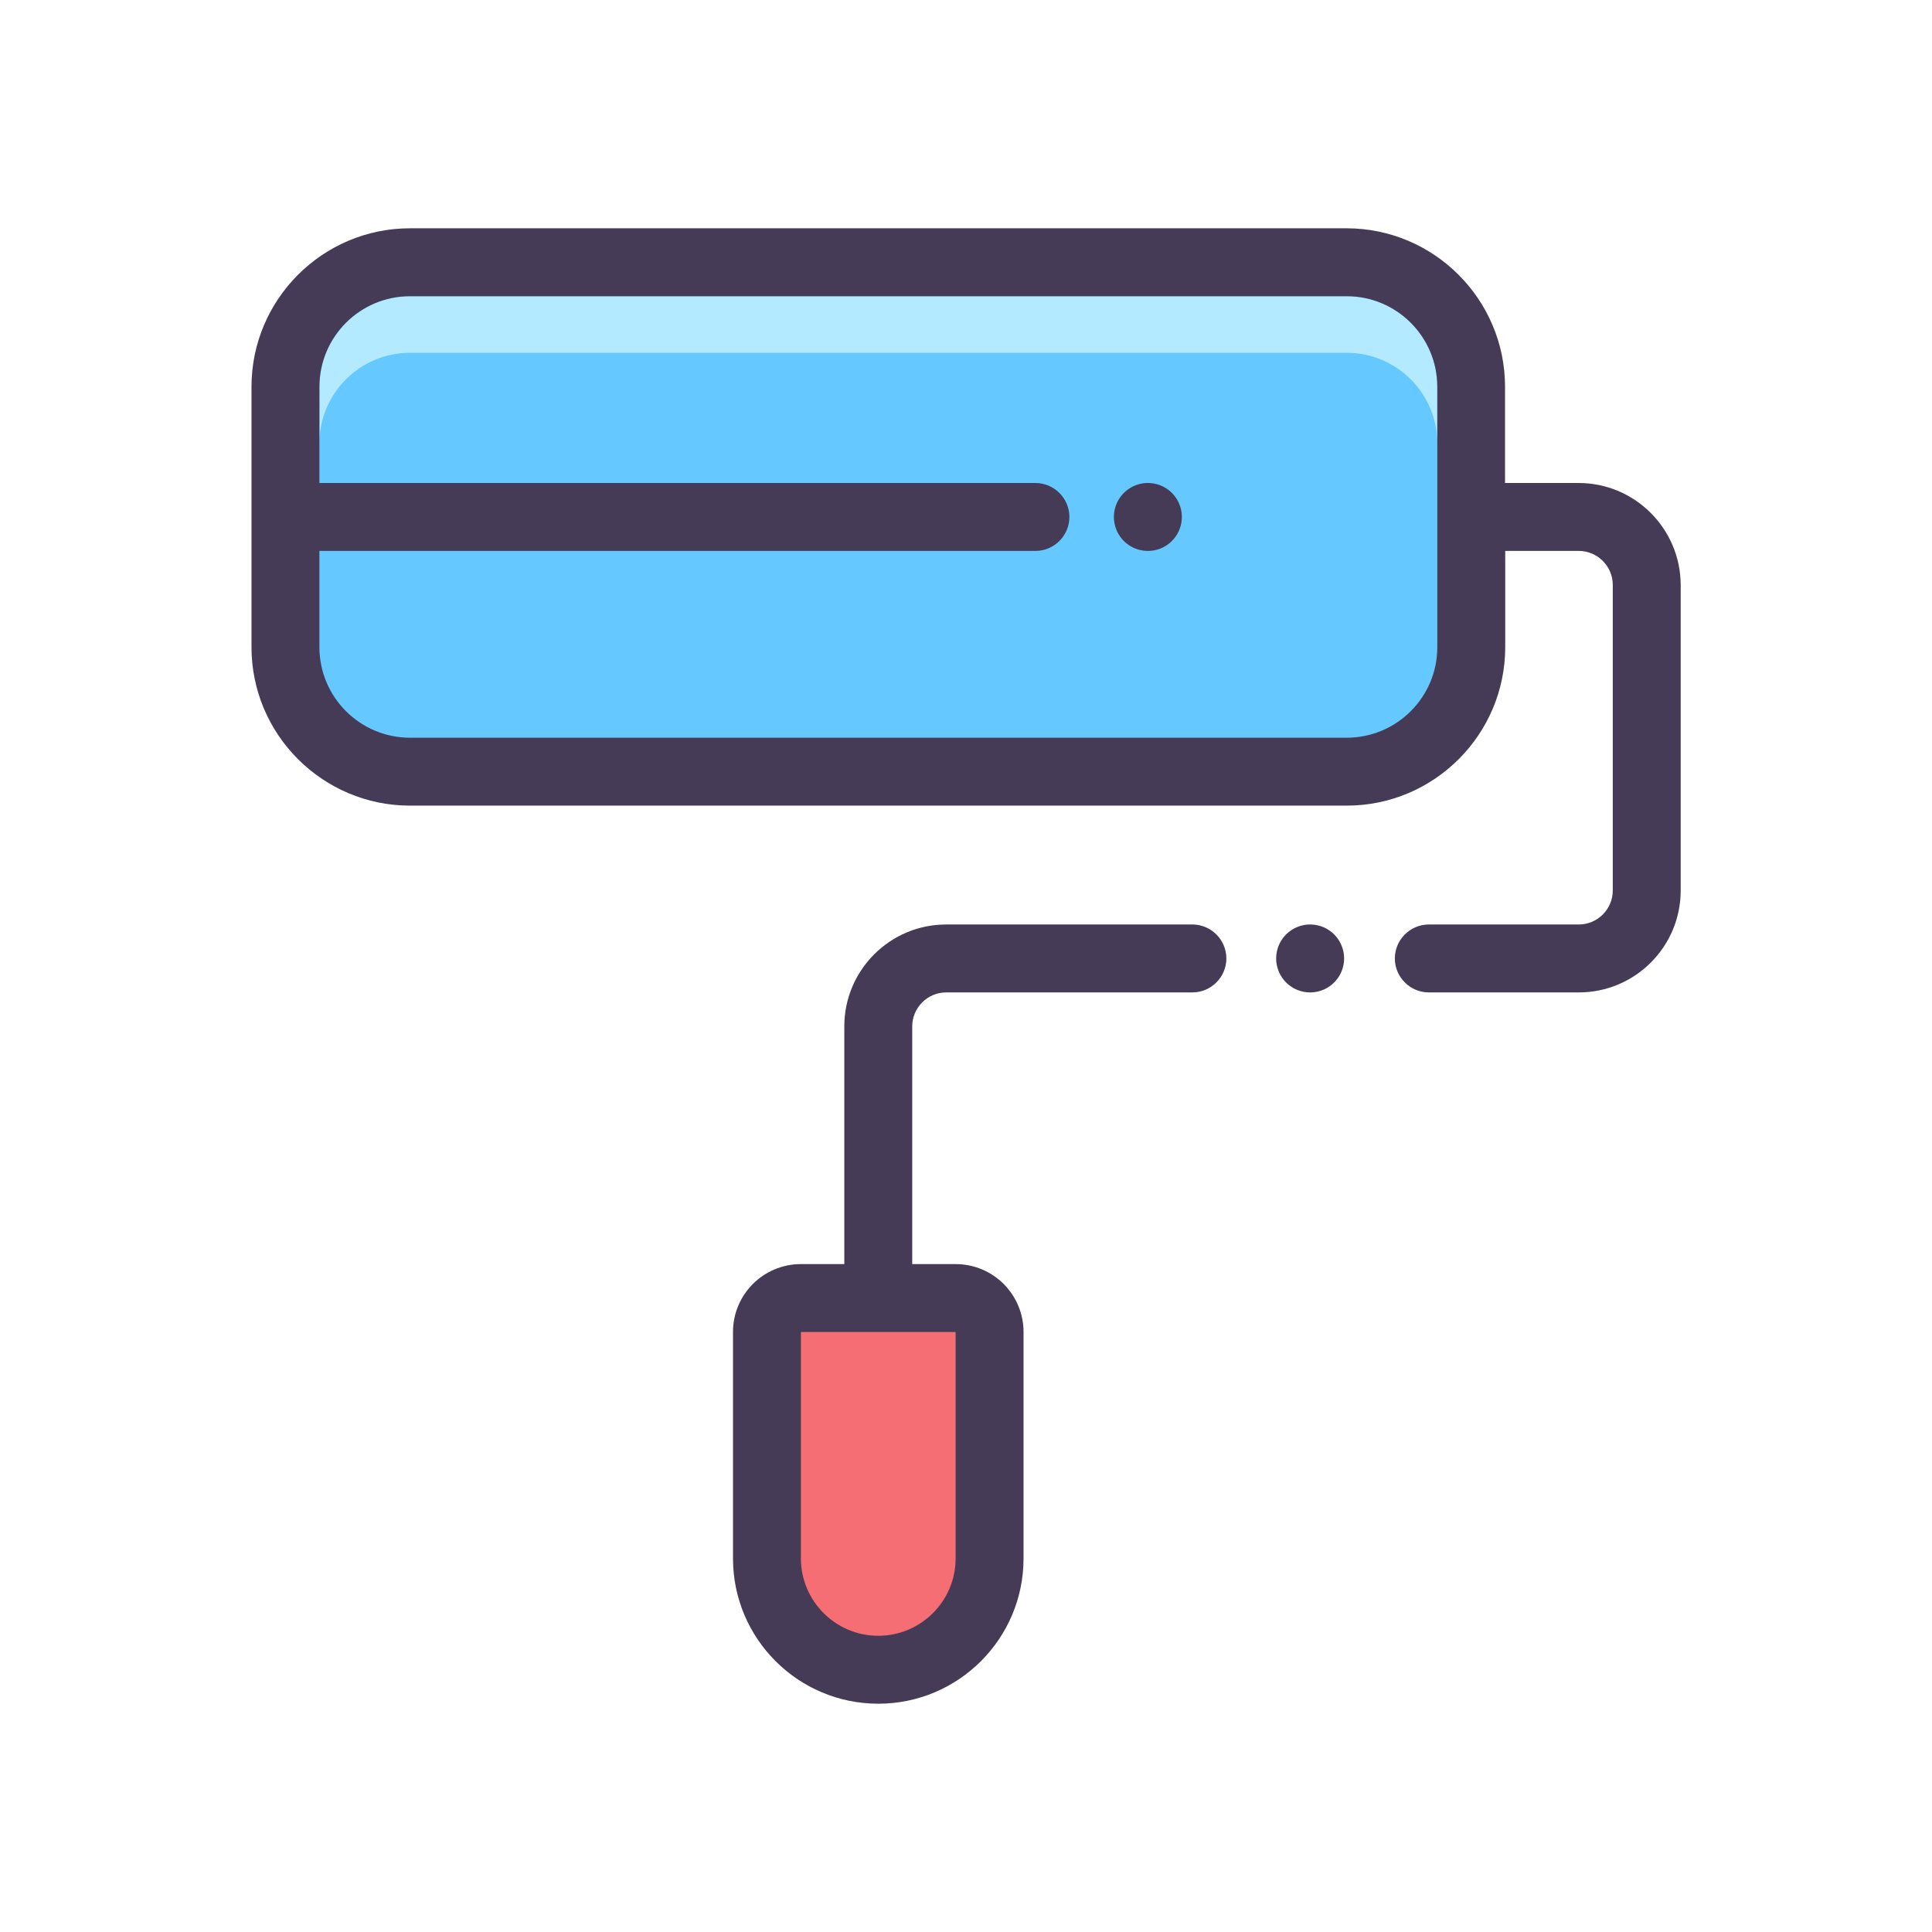
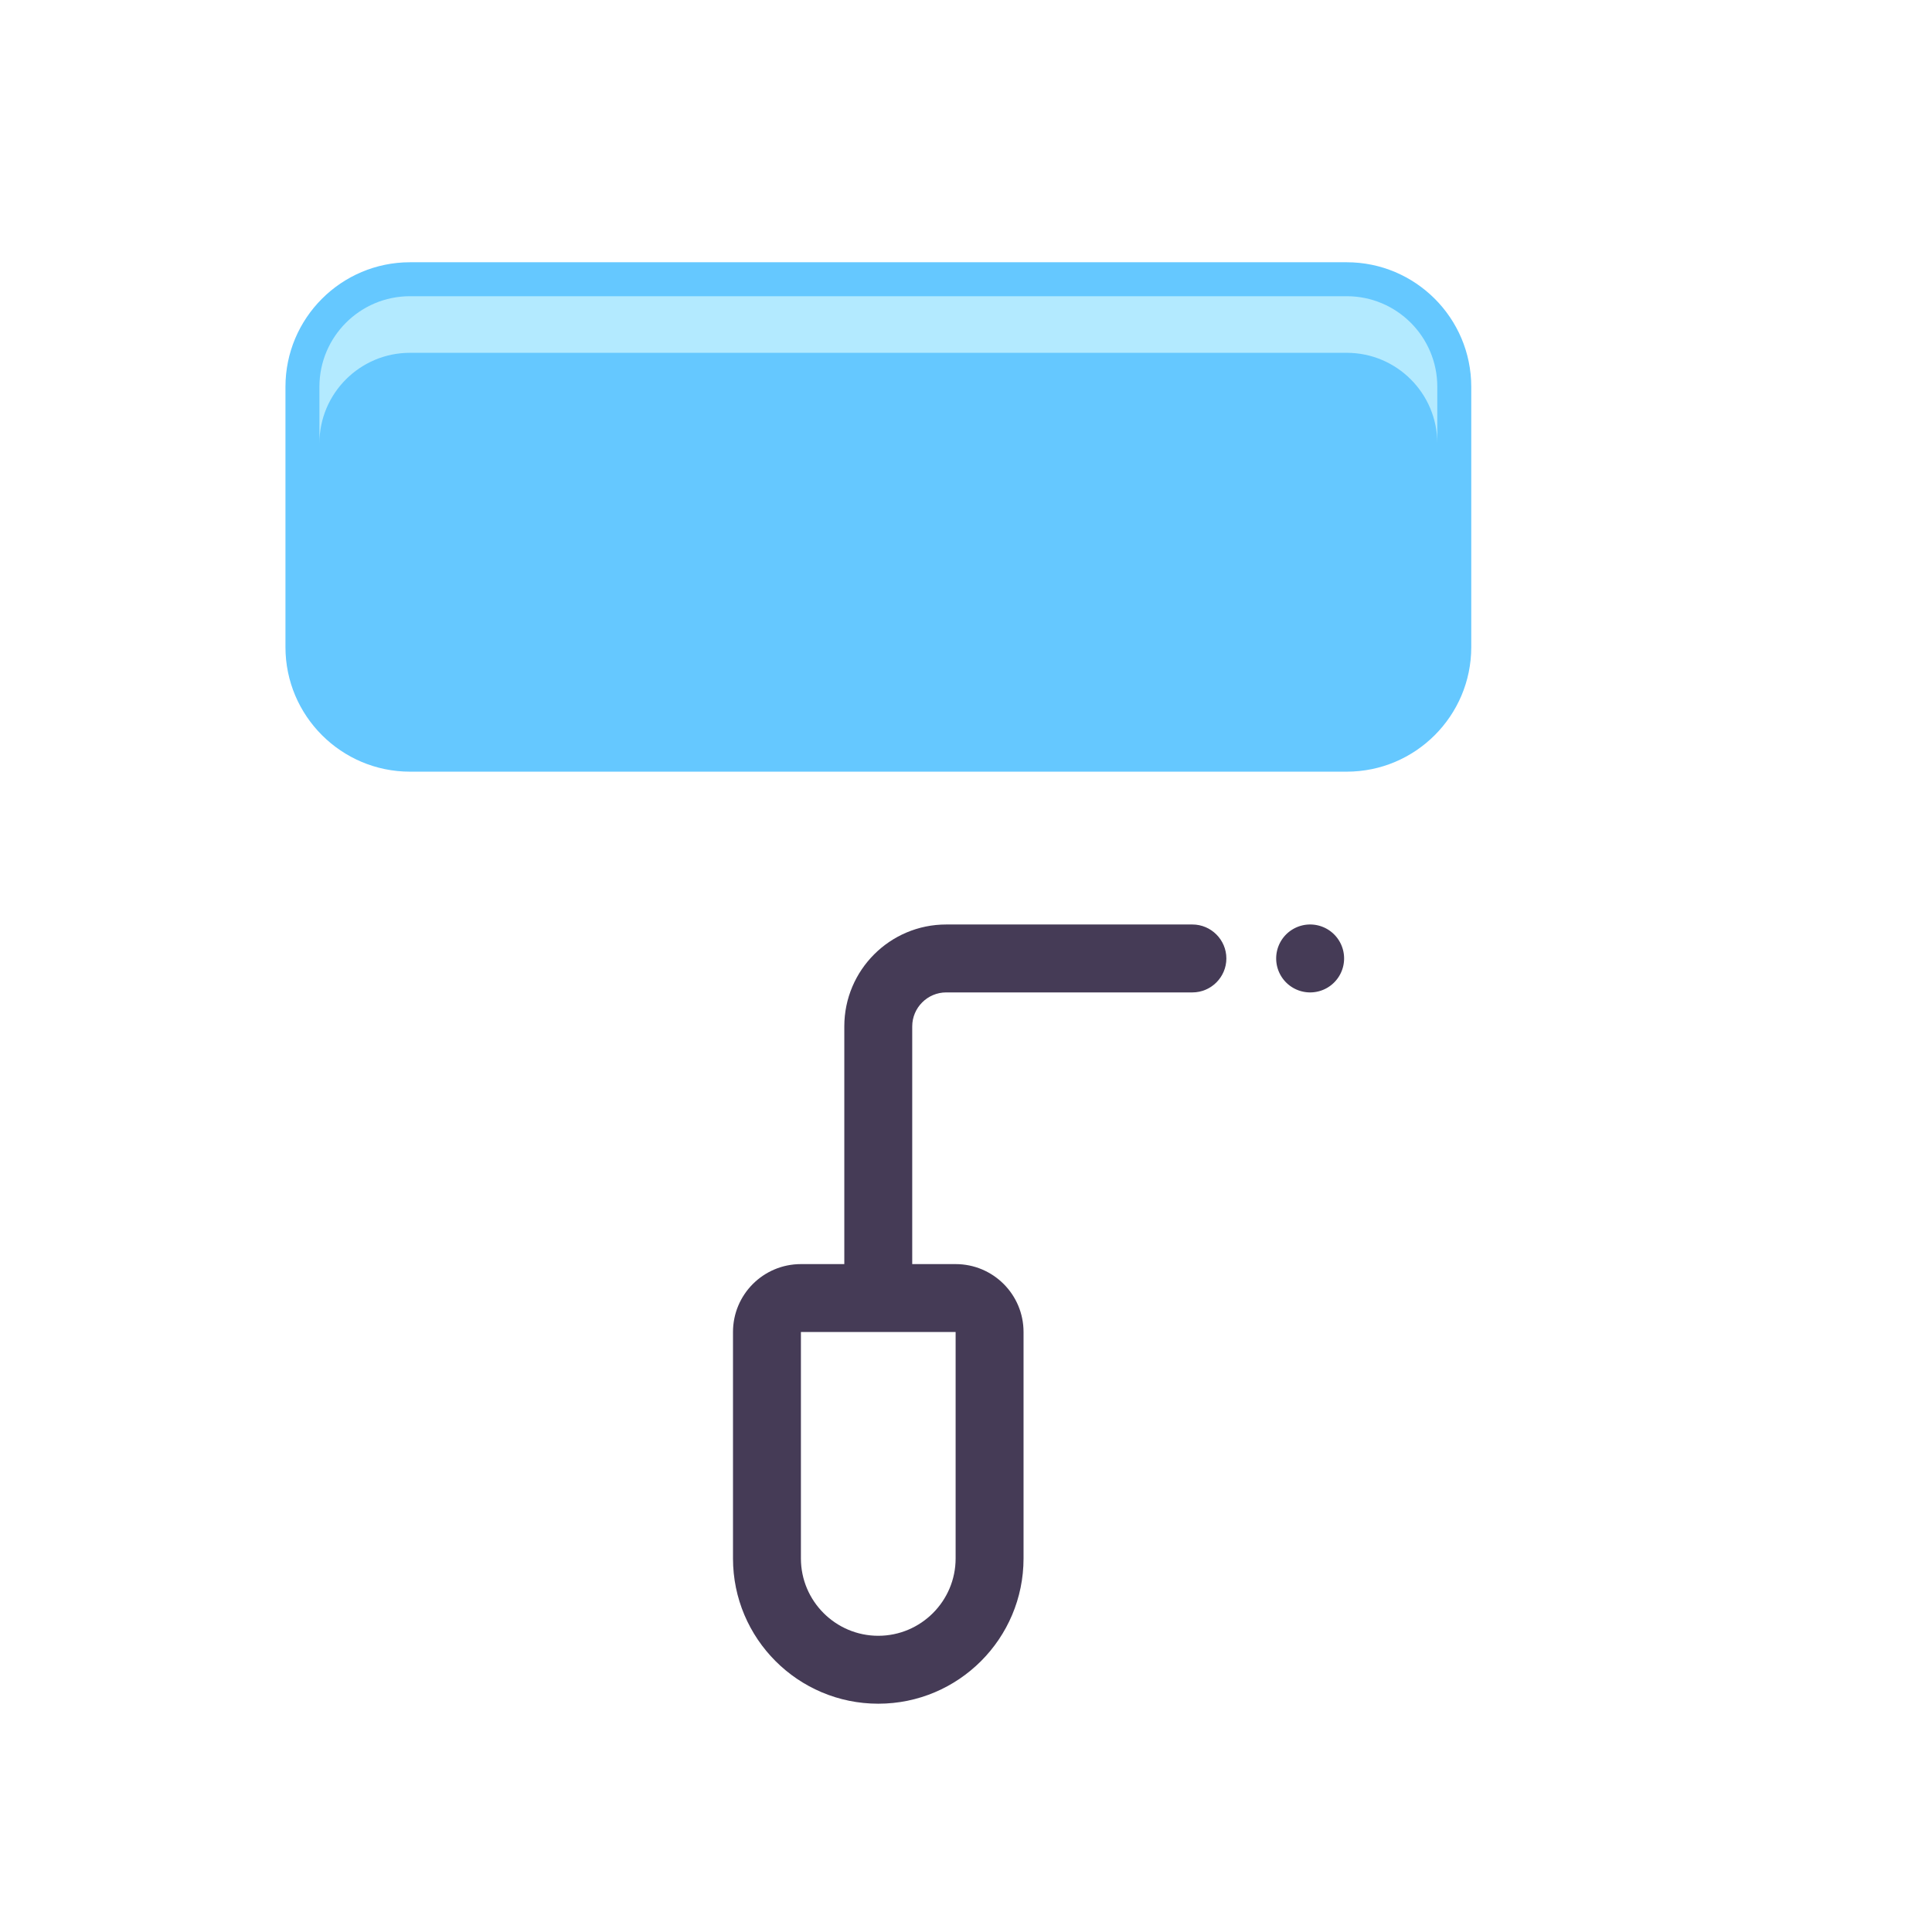
<svg xmlns="http://www.w3.org/2000/svg" t="1616684750826" class="icon" viewBox="0 0 1024 1024" version="1.1" p-id="2678" width="200" height="200">
  <defs>
    <style type="text/css" />
  </defs>
  <path d="M217.3 409c-36.4 0-66-29.6-66-66V205c0-36.4 29.6-66 66-66h496.5c36.4 0 66 29.6 66 66v138c0 36.4-29.6 66-66 66H217.3z" fill="#65C8FF" p-id="2679" />
  <path d="M713.8 157H217.3c-26.5 0-48 21.5-48 48v30c0-26.5 21.5-48 48-48h496.5c26.5 0 48 21.5 48 48v-30c0-26.5-21.5-48-48-48z" fill="#B3EAFF" p-id="2680" />
-   <path d="M465.5 885c-32.5 0-59-26.5-59-59V706c0-9.9 8.1-18 18-18h82c9.9 0 18 8.1 18 18v120c0 32.5-26.5 59-59 59z" fill="#F56E73" p-id="2681" />
-   <path d="M836.7 256h-39v-51c0-46.3-37.7-84-84-84H217.3c-46.3 0-84 37.7-84 84v138c0 46.3 37.7 84 84 84h496.5c46.3 0 84-37.7 84-84v-51h39c9.9 0 18 8.1 18 18v162c0 9.9-8.1 18-18 18h-79.5c-9.9 0-18 8.1-18 18s8.1 18 18 18h79.5c29.8 0 54-24.2 54-54V310c-0.1-29.8-24.3-54-54.1-54z m-74.9 87c0 26.5-21.5 48-48 48H217.3c-26.5 0-48-21.5-48-48v-51h379.5c9.9 0 18-8.1 18-18s-8.1-18-18-18H169.3v-51c0-26.5 21.5-48 48-48h496.5c26.5 0 48 21.5 48 48v138z" fill="#453B56" p-id="2682" />
  <path d="M632 490H501.5c-29.8 0-54 24.2-54 54v126h-23c-19.9 0-36 16.1-36 36v120c0 42.5 34.5 77 77 77s77-34.5 77-77V706c0-19.9-16.1-36-36-36h-23V544c0-9.9 8.1-18 18-18H632c9.9 0 18-8.1 18-18s-8.1-18-18-18zM506.5 826c0 22.6-18.4 41-41 41s-41-18.4-41-41V706h82v120z" fill="#453B56" p-id="2683" />
  <path d="M694.4 508m-18 0a18 18 0 1 0 36 0 18 18 0 1 0-36 0Z" fill="#453B56" p-id="2684" />
-   <path d="M608.4 274m-18 0a18 18 0 1 0 36 0 18 18 0 1 0-36 0Z" fill="#453B56" p-id="2685" />
</svg>